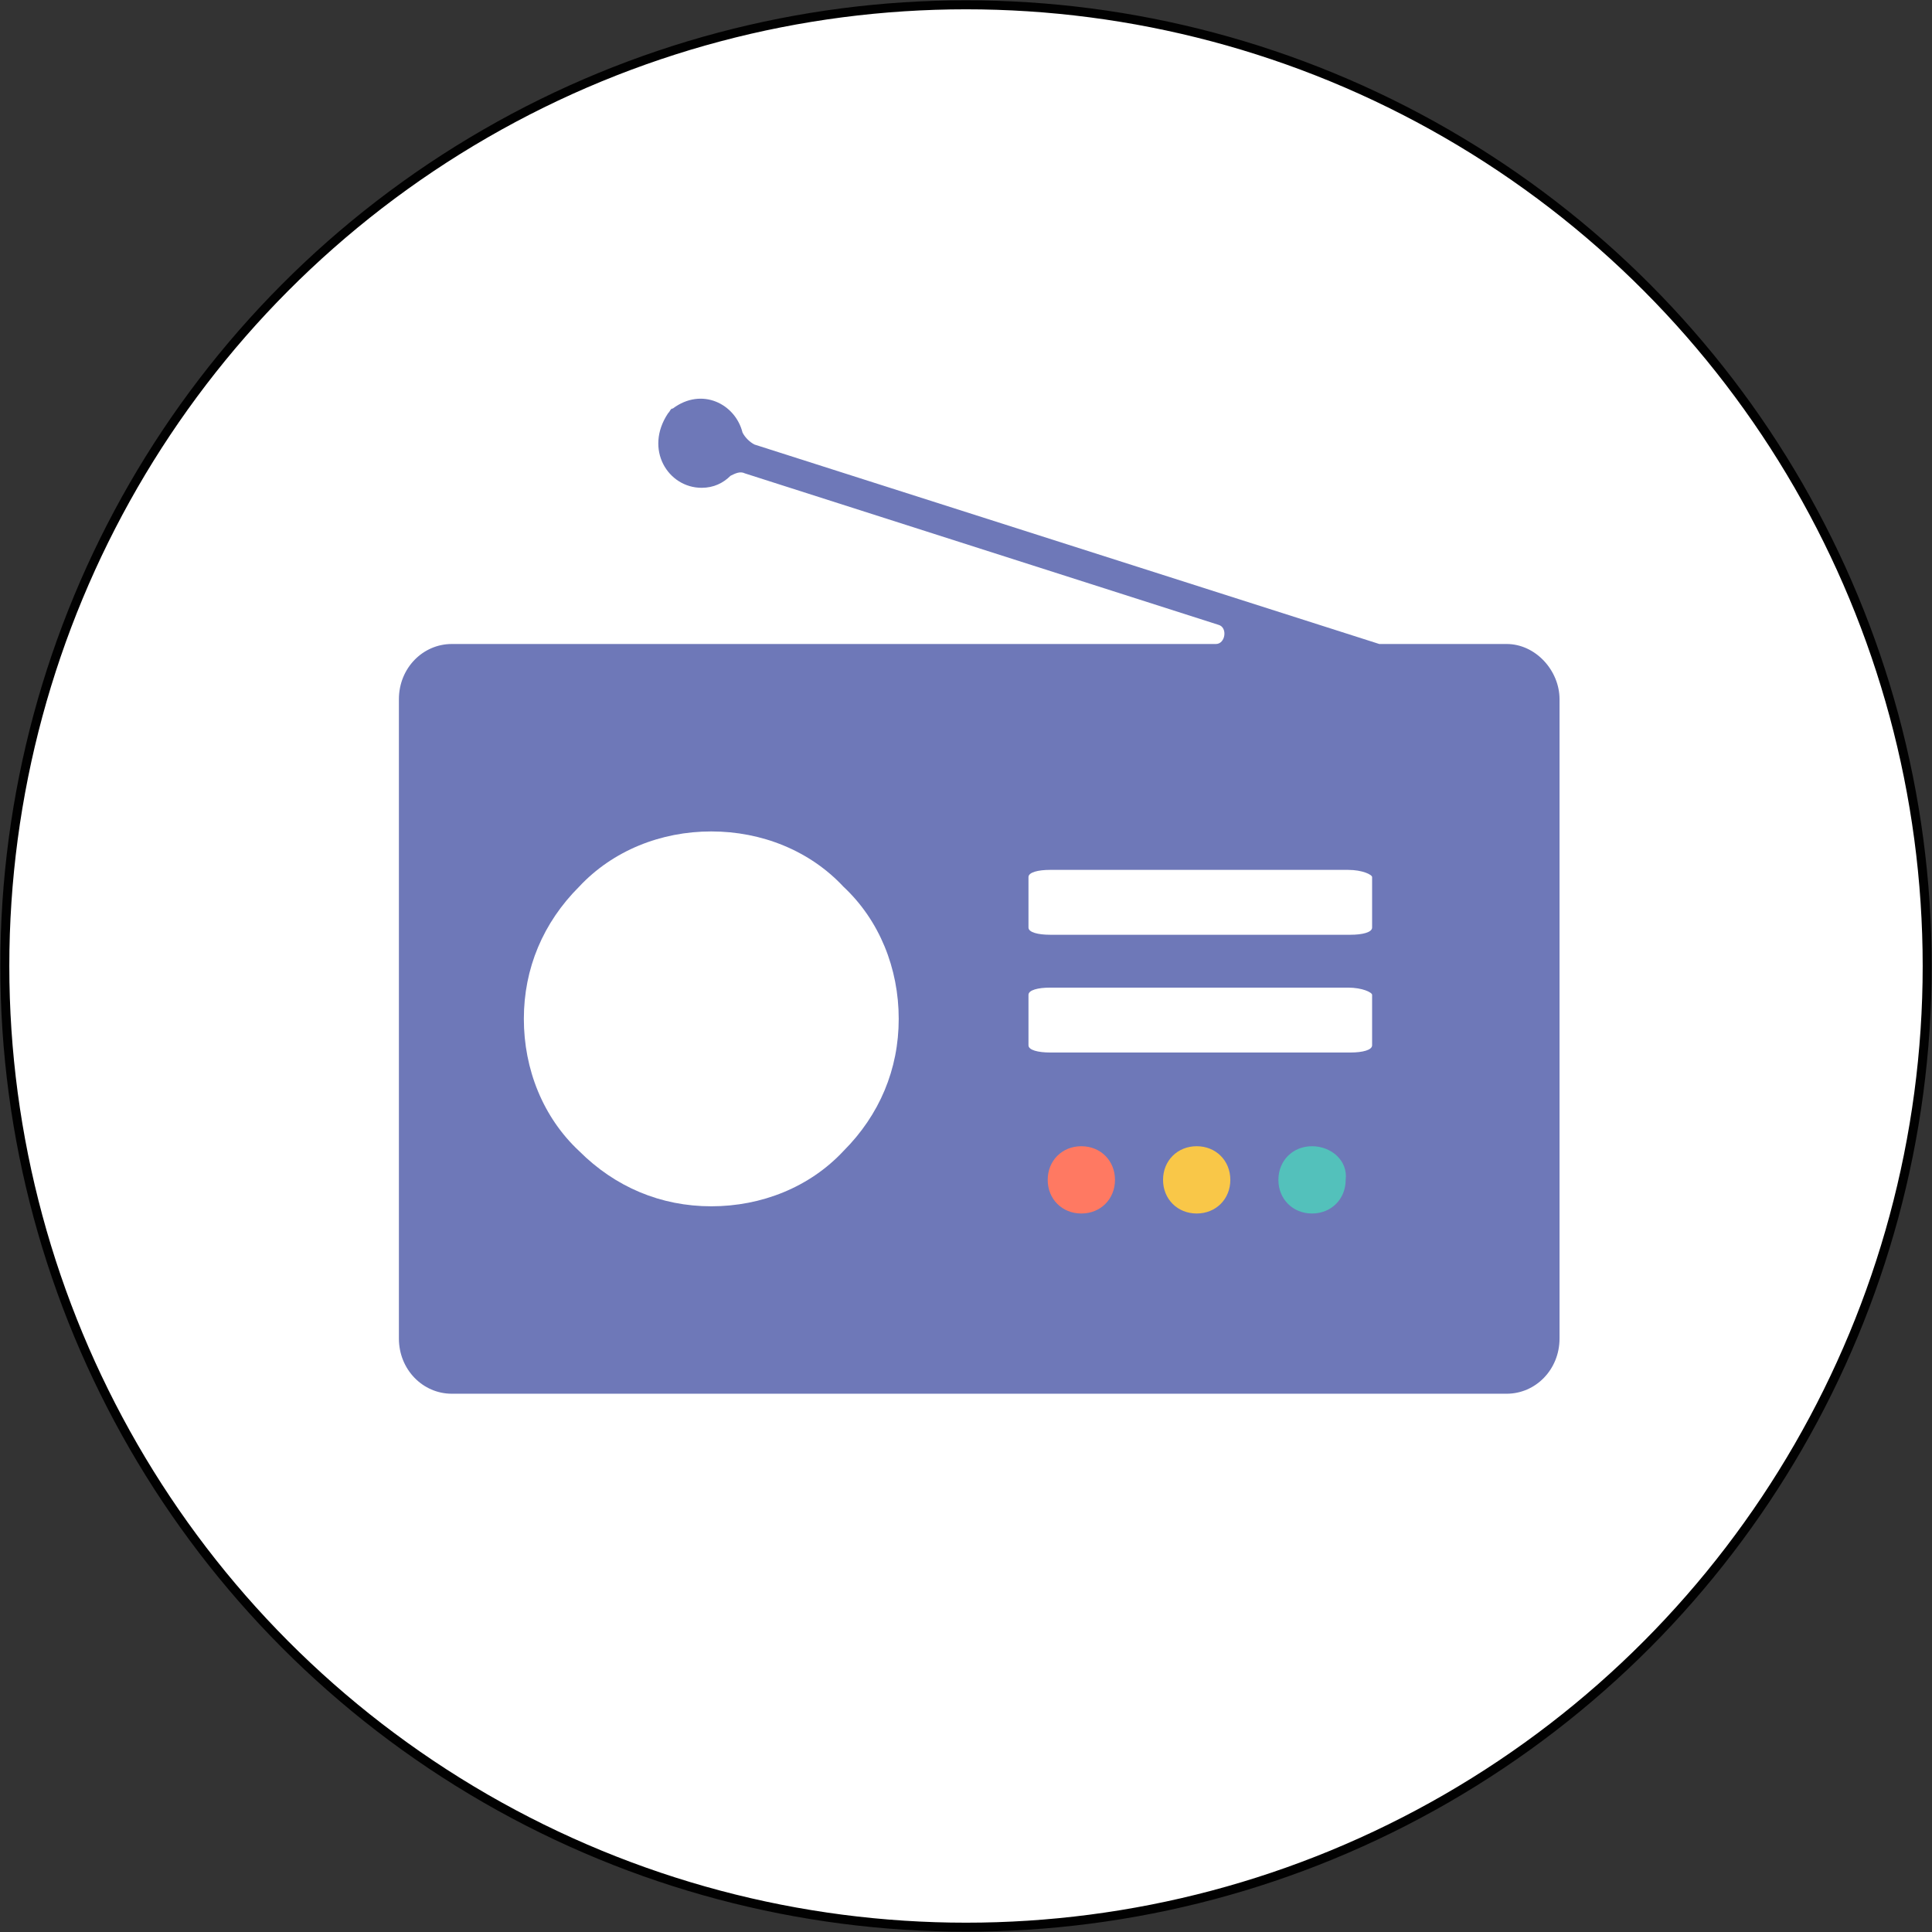
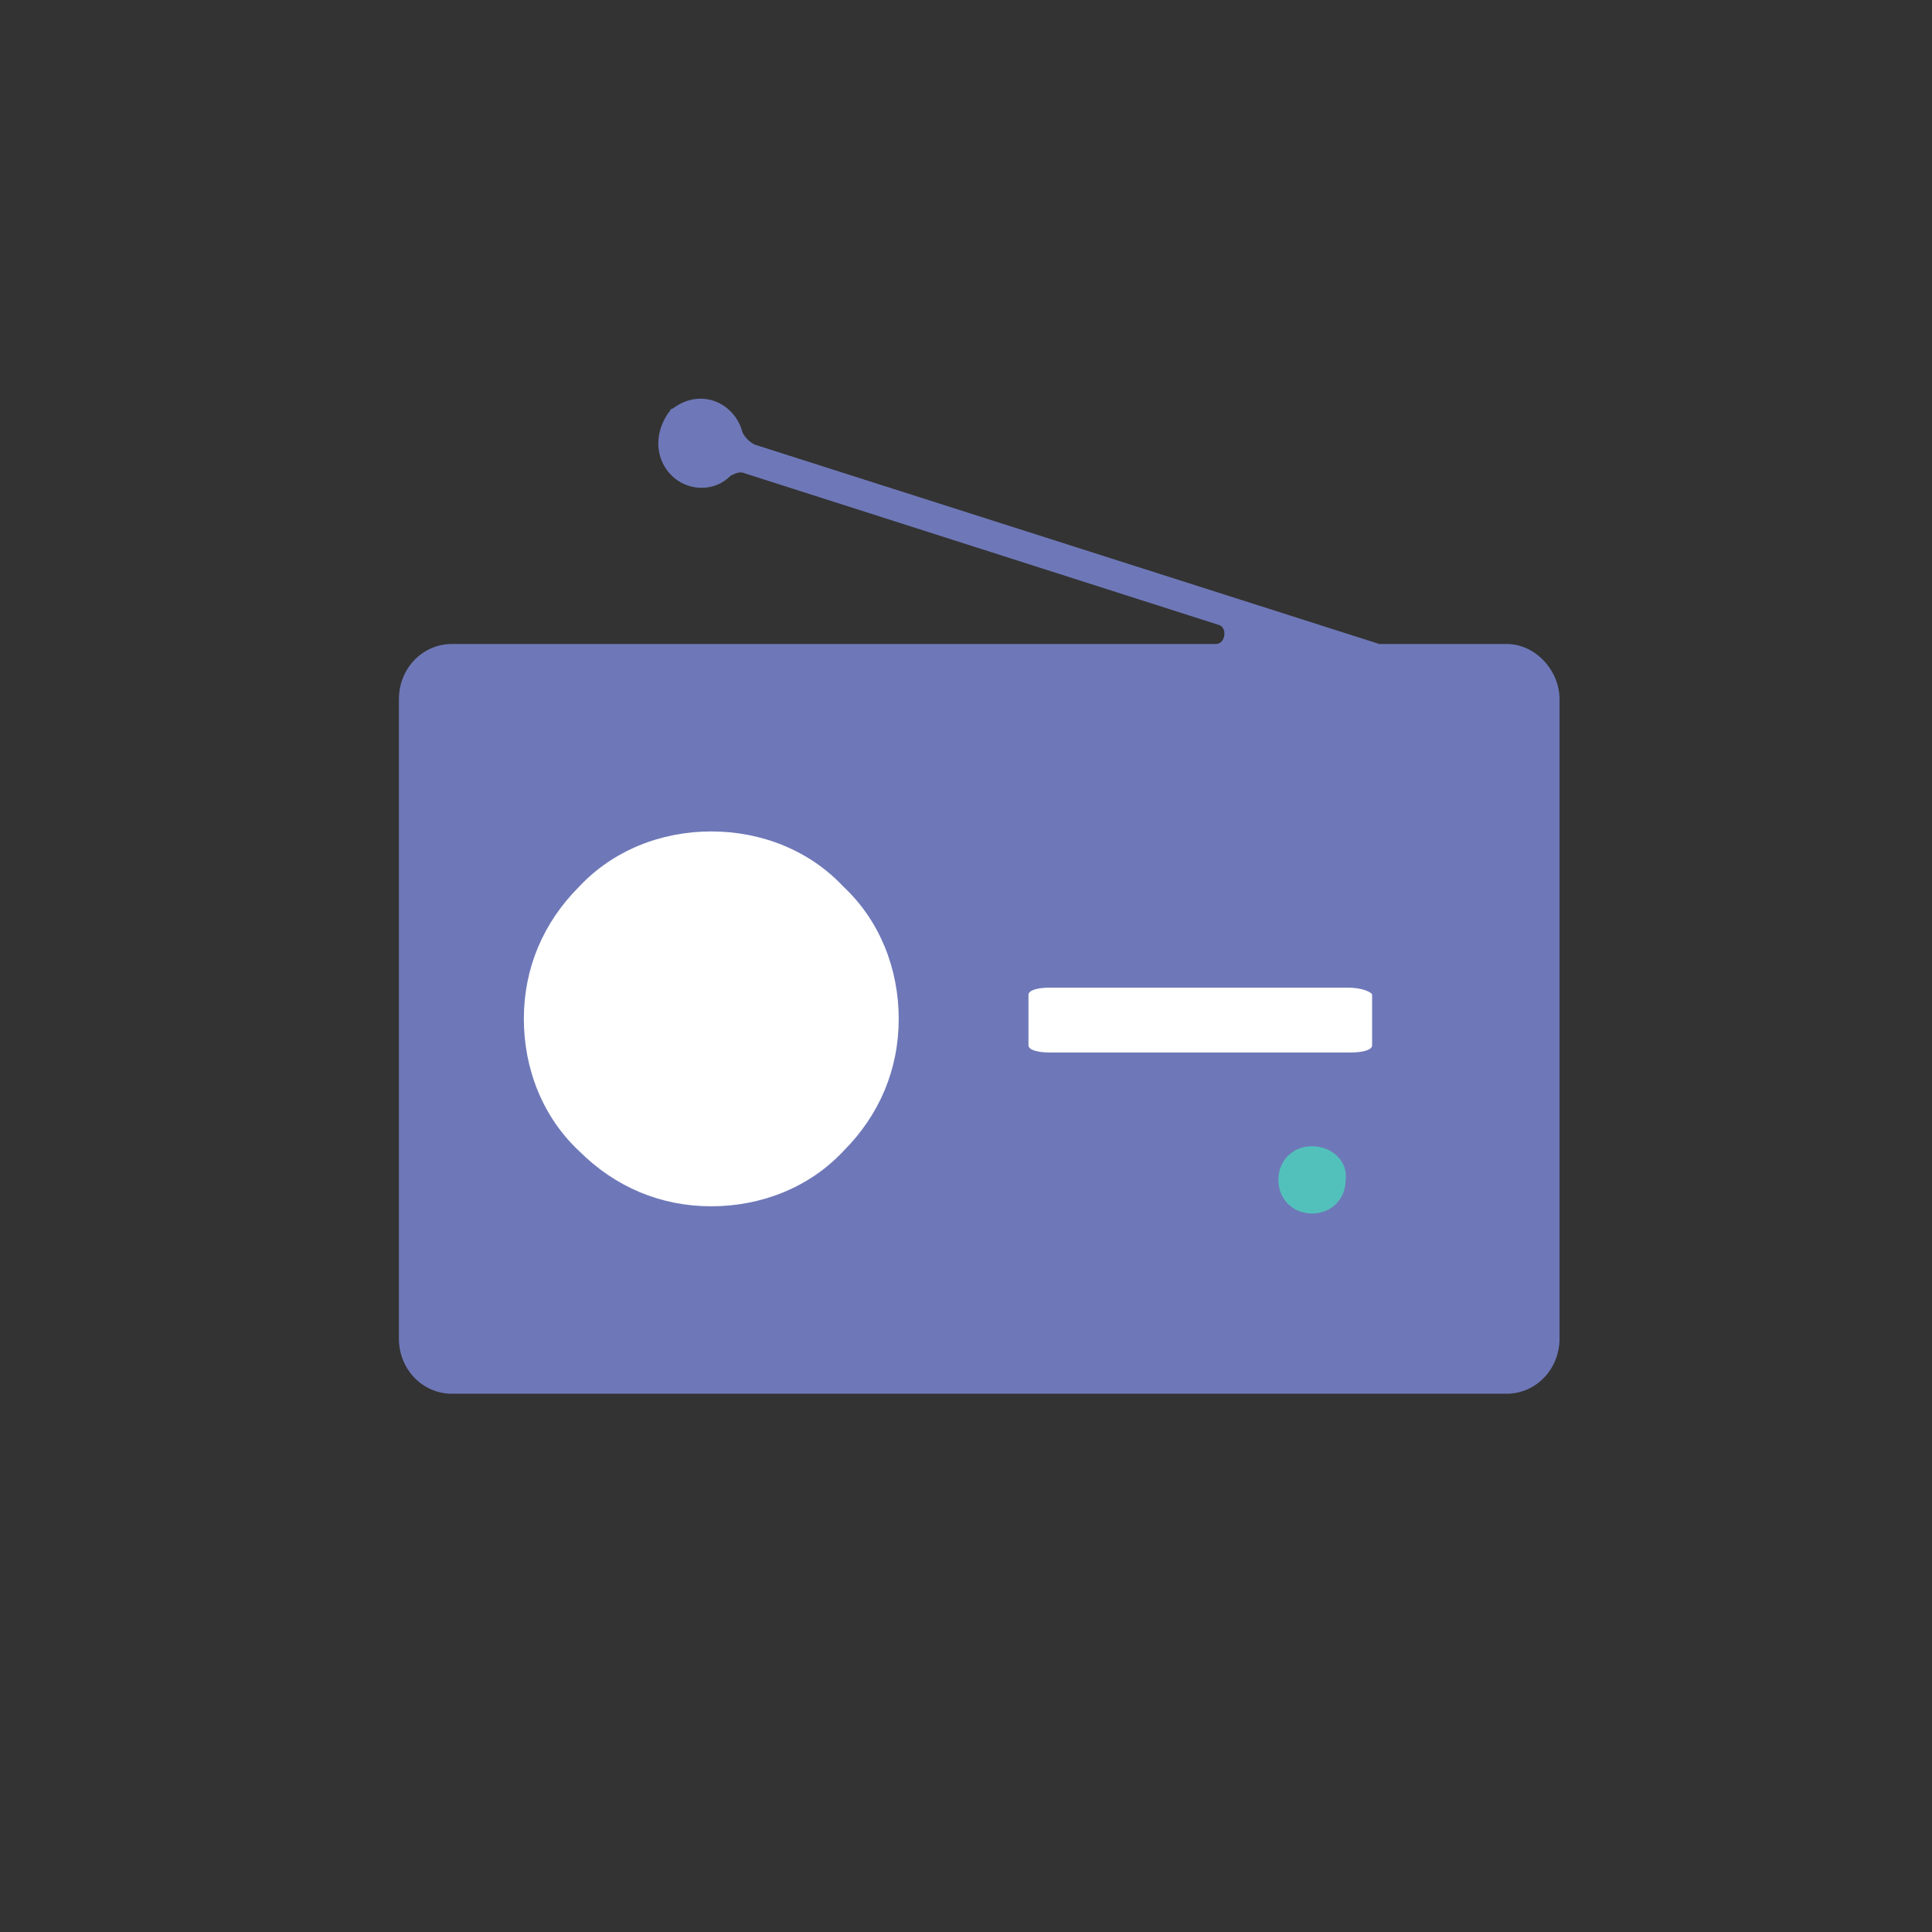
<svg xmlns="http://www.w3.org/2000/svg" version="1.1" id="Layer_1" x="0px" y="0px" viewBox="0 0 80.4 80.4" style="enable-background:new 0 0 80.4 80.4;" xml:space="preserve">
  <rect x="0" y="0" width="80.4" height="80.4" fill="#333333" stroke="none" />
  <style type="text/css">
	.st0{fill:#FFFFFF;stroke:#010101;stroke-width:0.422;stroke-miterlimit:10;}
	.st1{fill:#6E78B8;}
	.st2{fill:#FFFFFF;}
	.st3{fill:#FF7962;}
	.st4{fill:#F9C748;}
	.st5{fill:#53C1BB;}
	.st6{fill:#FFFFFF;stroke:#010101;stroke-width:0.375;stroke-miterlimit:10;}
</style>
  <g>
-     <circle class="st6" cx="40.2" cy="40.2" r="40" />
    <g>
      <path class="st1" d="M62.7,26.8h-5.1c-0.1,0-0.1,0-0.2,0l-26-8.3c-0.2-0.1-0.4-0.3-0.5-0.5c-0.3-1.2-1.7-1.9-2.9-1    c-0.1,0-0.1,0.1-0.2,0.2c-1,1.5,0,3.1,1.4,3.1c0.5,0,0.9-0.2,1.2-0.5c0.2-0.1,0.4-0.2,0.6-0.1l19.7,6.3c0.4,0.1,0.3,0.8-0.1,0.8    H18.8c-1.2,0-2.2,1-2.2,2.3v26.6c0,1.3,1,2.3,2.2,2.3h43.9c1.2,0,2.2-1,2.2-2.3V29.1C64.9,27.9,63.9,26.8,62.7,26.8z" />
      <path class="st2" d="M29.6,34.6c-2.1,0-4.1,0.8-5.5,2.3c-1.5,1.5-2.3,3.4-2.3,5.5c0,2.1,0.8,4.1,2.3,5.5c1.5,1.5,3.4,2.3,5.5,2.3    c2.1,0,4.1-0.8,5.5-2.3c1.5-1.5,2.3-3.4,2.3-5.5c0-2.1-0.8-4.1-2.3-5.5C33.7,35.4,31.7,34.6,29.6,34.6z" />
-       <path class="st3" d="M45,47.7c-0.8,0-1.4,0.6-1.4,1.4c0,0.8,0.6,1.4,1.4,1.4c0.8,0,1.4-0.6,1.4-1.4C46.4,48.3,45.8,47.7,45,47.7z" />
-       <path class="st4" d="M49.8,47.7c-0.8,0-1.4,0.6-1.4,1.4c0,0.8,0.6,1.4,1.4,1.4c0.8,0,1.4-0.6,1.4-1.4    C51.2,48.3,50.6,47.7,49.8,47.7z" />
      <path class="st5" d="M54.6,47.7c-0.8,0-1.4,0.6-1.4,1.4c0,0.8,0.6,1.4,1.4,1.4c0.8,0,1.4-0.6,1.4-1.4    C56.1,48.3,55.4,47.7,54.6,47.7z" />
      <path class="st2" d="M56.1,41.1H43.7c-0.5,0-0.9,0.1-0.9,0.3v2.1c0,0.2,0.4,0.3,0.9,0.3h12.5c0.5,0,0.9-0.1,0.9-0.3v-2.1    C57.1,41.3,56.7,41.1,56.1,41.1z" />
-       <path class="st2" d="M56.1,36.2H43.7c-0.5,0-0.9,0.1-0.9,0.3v2.1c0,0.2,0.4,0.3,0.9,0.3h12.5c0.5,0,0.9-0.1,0.9-0.3v-2.1    C57.1,36.4,56.7,36.2,56.1,36.2z" />
    </g>
  </g>
</svg>